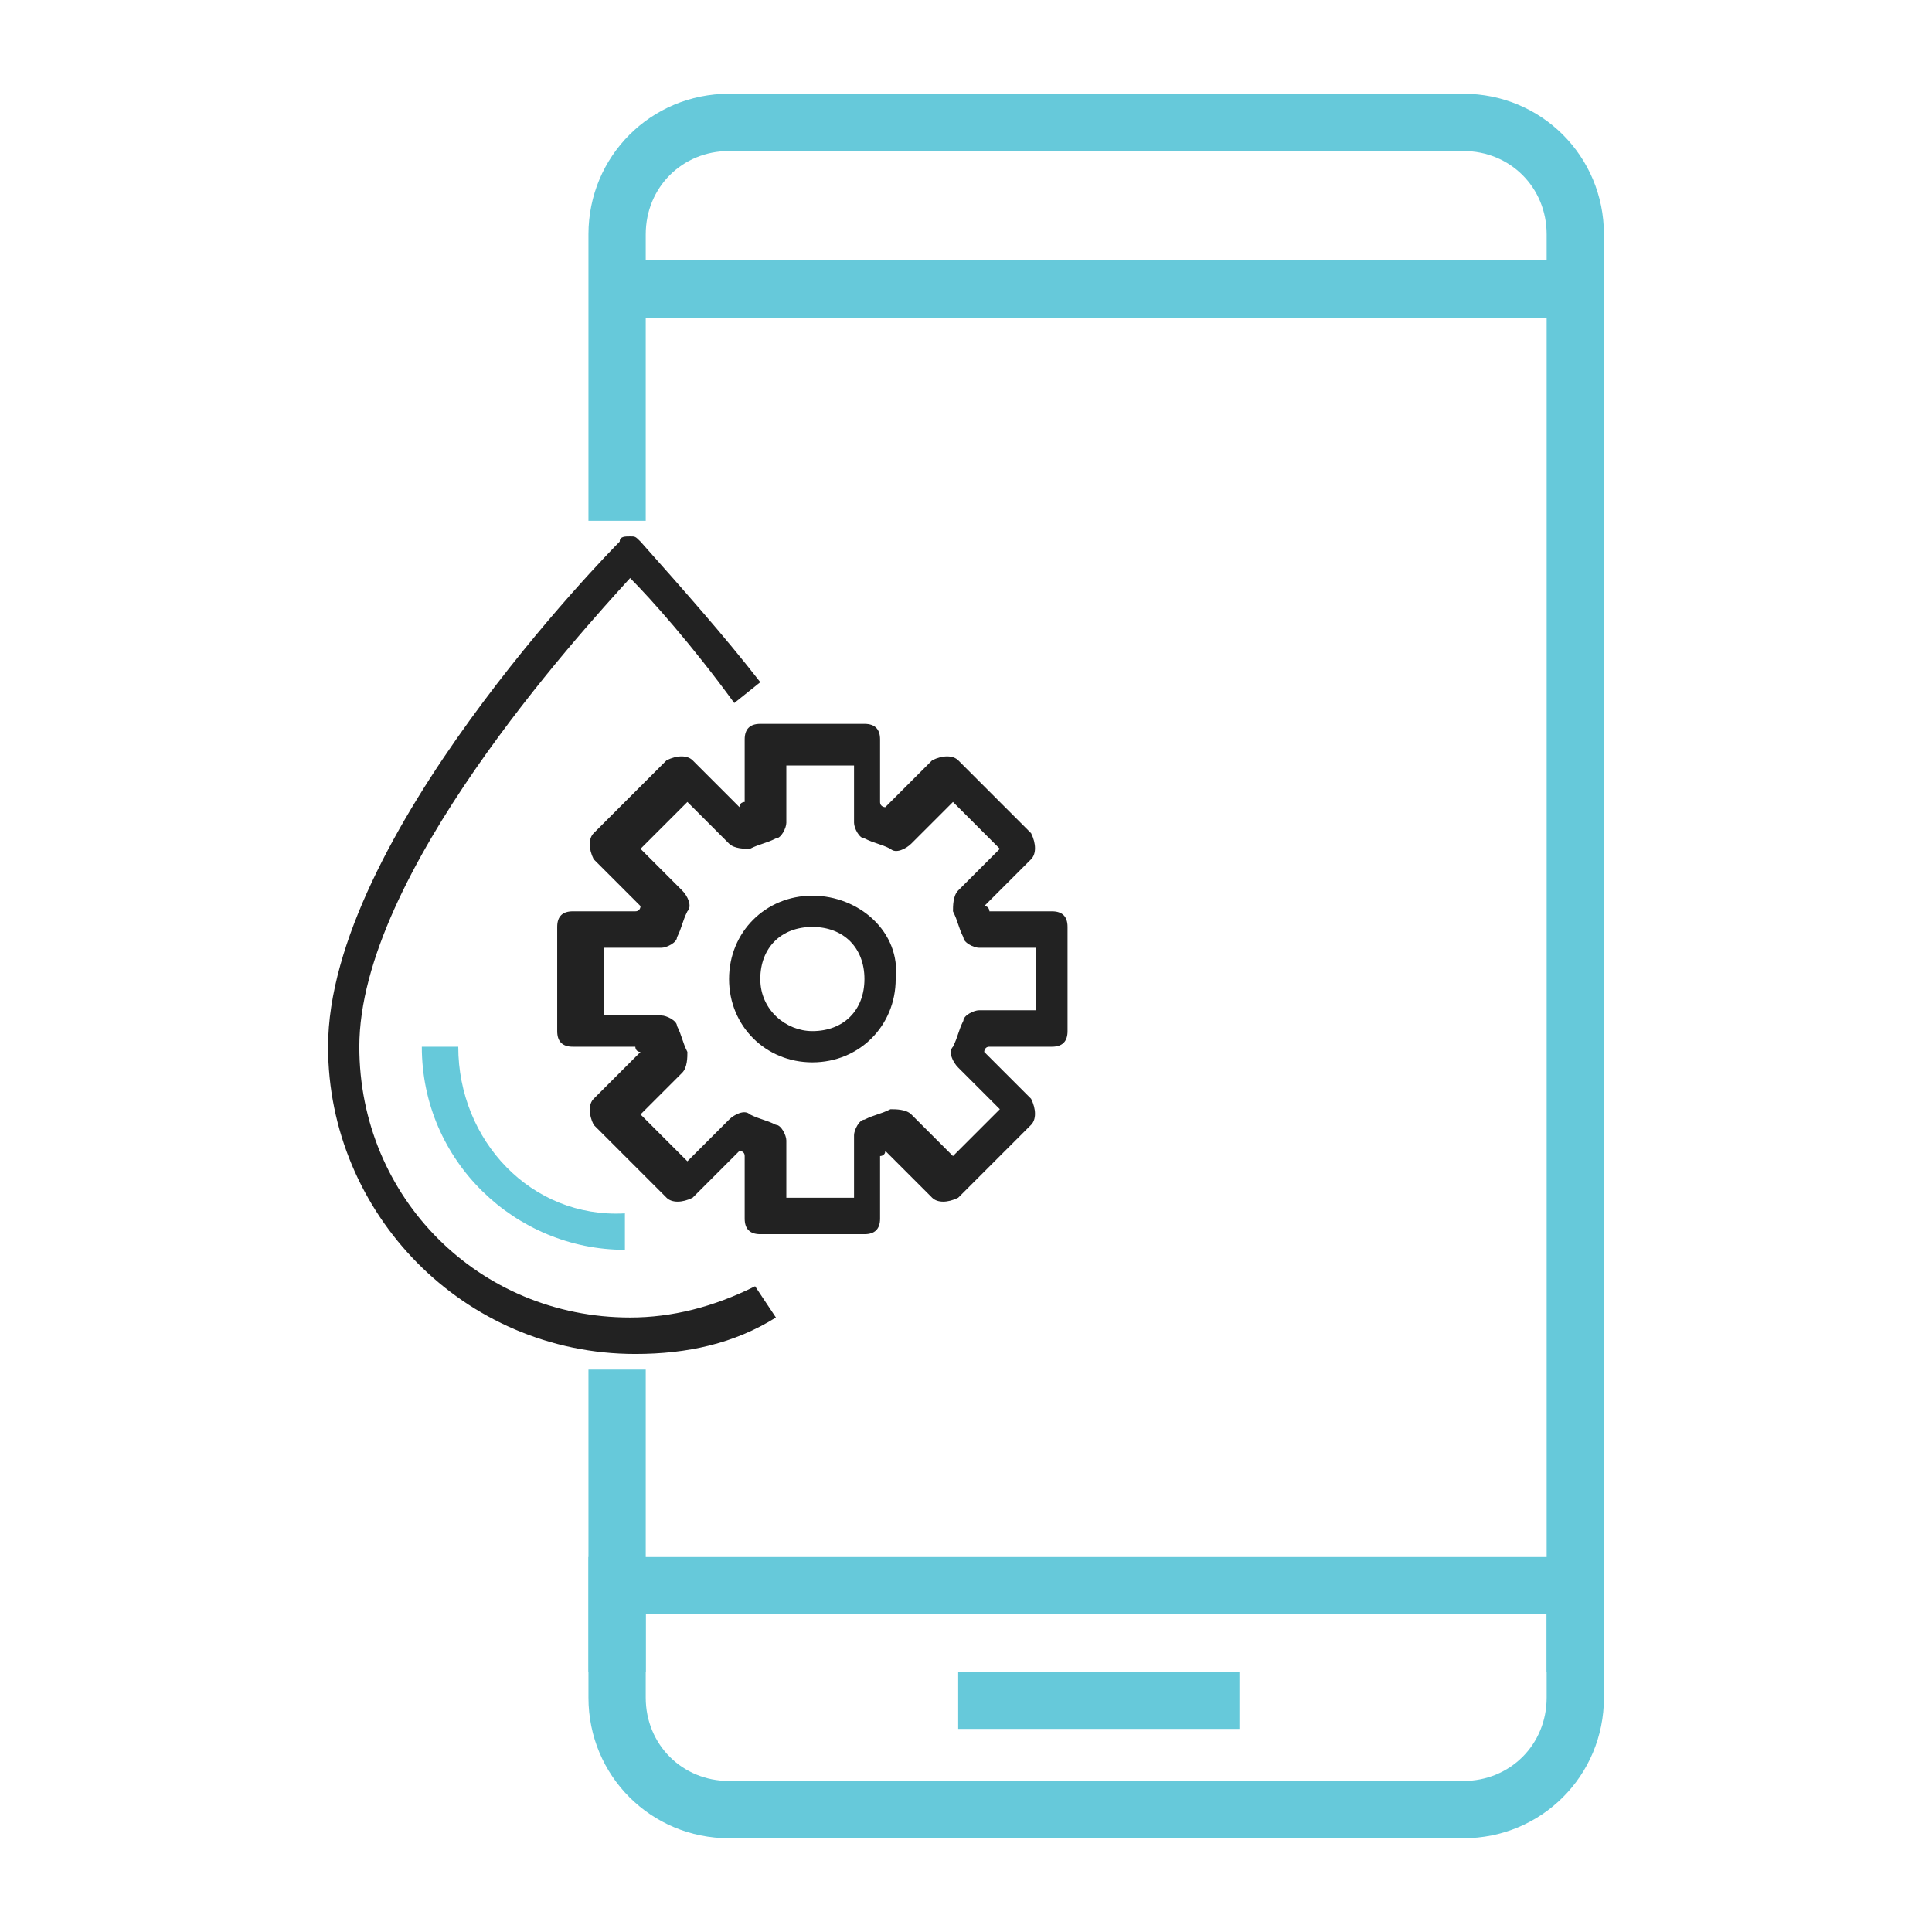
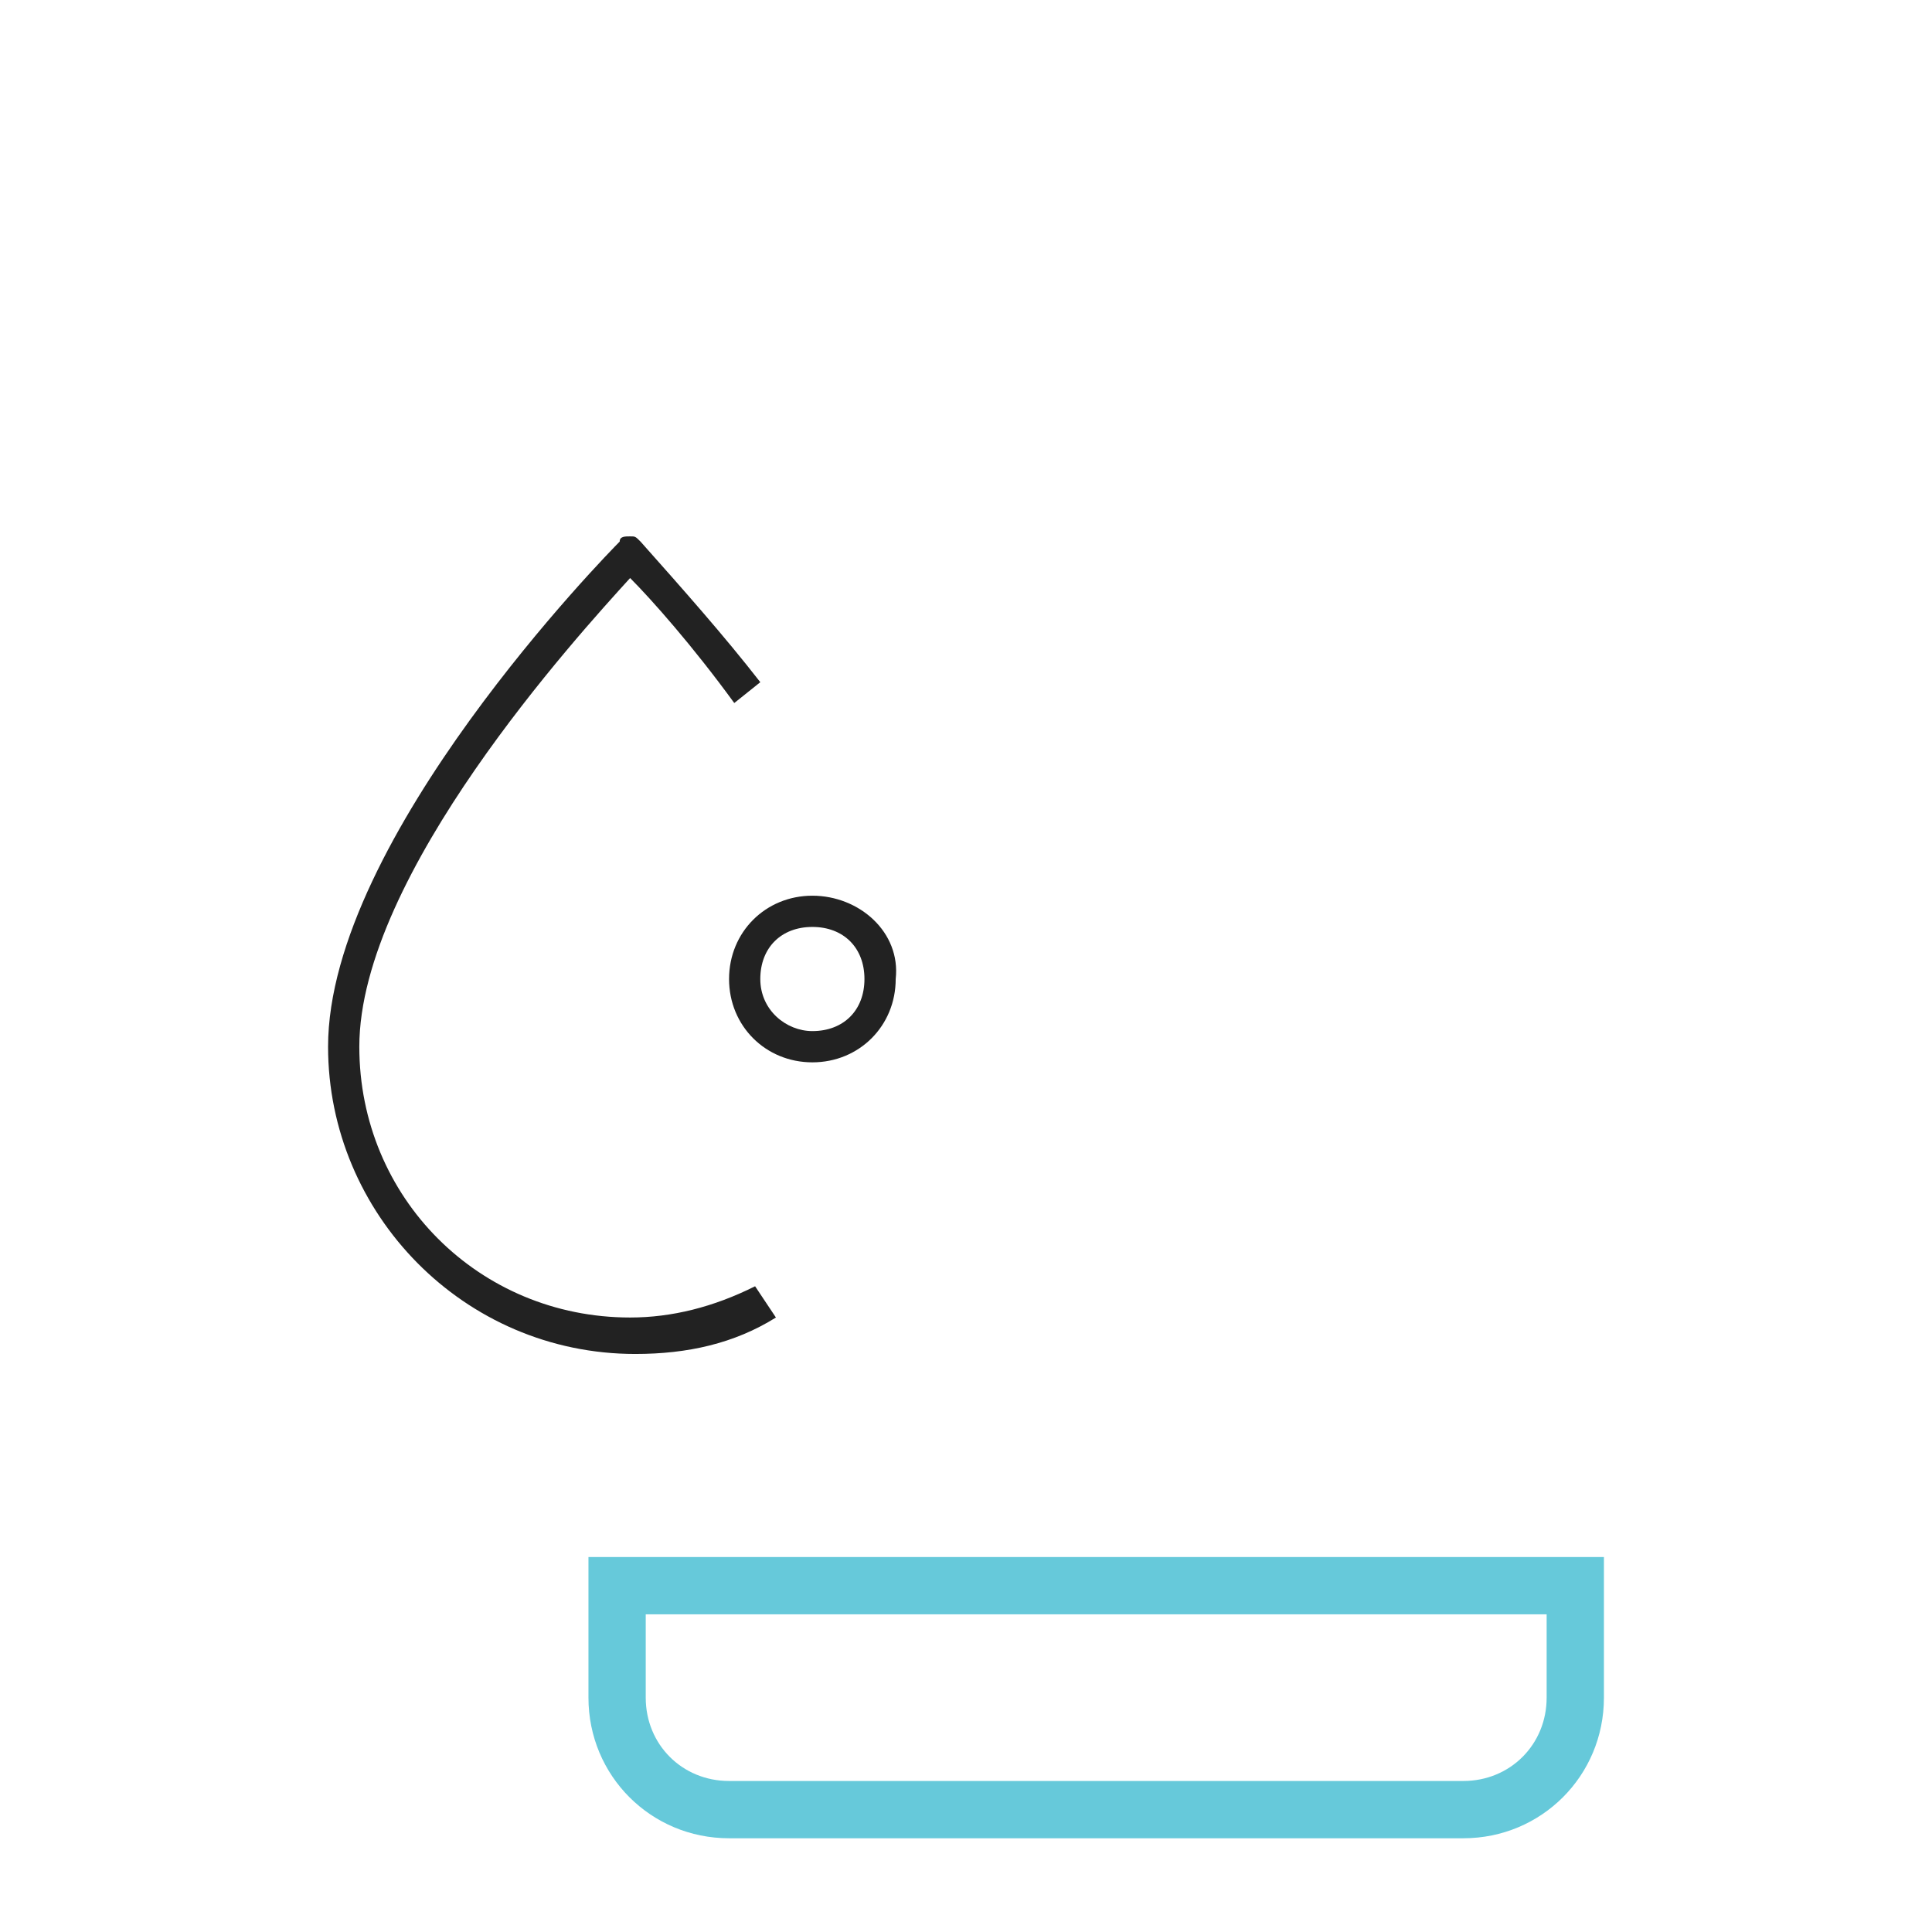
<svg xmlns="http://www.w3.org/2000/svg" version="1.1" id="Capa_1" x="0px" y="0px" viewBox="970.1 0 37.1 37.1" enable-background="new 970.1 0 37.1 37.1" xml:space="preserve">
  <g>
    <g>
      <g>
        <g>
          <path fill="#222" d="M984.6,24.7c-0.8,0.4-1.6,0.6-2.4,0.6c-2.9,0-5.2-2.3-5.2-5.2c0-3.3,4.2-7.9,5.2-9      c0.4,0.4,1.2,1.3,2,2.4l0.5-0.4c-0.7-0.9-1.5-1.8-2.3-2.7c-0.1-0.1-0.1-0.1-0.2-0.1c-0.1,0-0.2,0-0.2,0.1      c-0.2,0.2-5.6,5.7-5.6,9.7c0,3.2,2.6,5.9,5.9,5.9c1,0,1.9-0.2,2.7-0.7L984.6,24.7z" />
        </g>
      </g>
      <g>
        <g>
-           <path fill="#66c9da" d="M978.9,20.1h-0.7c0,2.2,1.8,3.9,3.9,3.9v-0.7C980.3,23.4,978.9,21.9,978.9,20.1z" />
-         </g>
+           </g>
      </g>
      <g>
        <g>
-           <path fill="#222" d="M990.3,17.5h-1.2c0,0,0-0.1-0.1-0.1l0.9-0.9c0.1-0.1,0.1-0.3,0-0.5l-1.4-1.4c-0.1-0.1-0.3-0.1-0.5,0      l-0.9,0.9c0,0-0.1,0-0.1-0.1v-1.2c0-0.2-0.1-0.3-0.3-0.3h-2c-0.2,0-0.3,0.1-0.3,0.3v1.2c0,0-0.1,0-0.1,0.1l-0.9-0.9      c-0.1-0.1-0.3-0.1-0.5,0l-1.4,1.4c-0.1,0.1-0.1,0.3,0,0.5l0.9,0.9c0,0,0,0.1-0.1,0.1h-1.2c-0.2,0-0.3,0.1-0.3,0.3v2      c0,0.2,0.1,0.3,0.3,0.3h1.2c0,0,0,0.1,0.1,0.1l-0.9,0.9c-0.1,0.1-0.1,0.3,0,0.5l1.4,1.4c0.1,0.1,0.3,0.1,0.5,0l0.9-0.9      c0,0,0.1,0,0.1,0.1v1.2c0,0.2,0.1,0.3,0.3,0.3h2c0.2,0,0.3-0.1,0.3-0.3v-1.2c0,0,0.1,0,0.1-0.1l0.9,0.9c0.1,0.1,0.3,0.1,0.5,0      l1.4-1.4c0.1-0.1,0.1-0.3,0-0.5l-0.9-0.9c0,0,0-0.1,0.1-0.1h1.2c0.2,0,0.3-0.1,0.3-0.3v-2C990.6,17.6,990.5,17.5,990.3,17.5z       M990,19.4L990,19.4h-1.1c-0.1,0-0.3,0.1-0.3,0.2c-0.1,0.2-0.1,0.3-0.2,0.5c-0.1,0.1,0,0.3,0.1,0.4l0.8,0.8l-0.9,0.9l-0.8-0.8      c-0.1-0.1-0.3-0.1-0.4-0.1c-0.2,0.1-0.3,0.1-0.5,0.2c-0.1,0-0.2,0.2-0.2,0.3V23h-1.3l0-1.1c0-0.1-0.1-0.3-0.2-0.3      c-0.2-0.1-0.3-0.1-0.5-0.2c-0.1-0.1-0.3,0-0.4,0.1l-0.8,0.8l-0.9-0.9l0.8-0.8c0.1-0.1,0.1-0.3,0.1-0.4c-0.1-0.2-0.1-0.3-0.2-0.5      c0-0.1-0.2-0.2-0.3-0.2h-1.1v-1.3h1.1c0.1,0,0.3-0.1,0.3-0.2c0.1-0.2,0.1-0.3,0.2-0.5c0.1-0.1,0-0.3-0.1-0.4l-0.8-0.8l0.9-0.9      l0.8,0.8c0.1,0.1,0.3,0.1,0.4,0.1c0.2-0.1,0.3-0.1,0.5-0.2c0.1,0,0.2-0.2,0.2-0.3v-1.1h1.3v1.1c0,0.1,0.1,0.3,0.2,0.3      c0.2,0.1,0.3,0.1,0.5,0.2c0.1,0.1,0.3,0,0.4-0.1l0.8-0.8l0.9,0.9l-0.8,0.8c-0.1,0.1-0.1,0.3-0.1,0.4c0.1,0.2,0.1,0.3,0.2,0.5      c0,0.1,0.2,0.2,0.3,0.2h1.1V19.4z" />
-         </g>
+           </g>
      </g>
      <g>
        <g>
          <path fill="#222" d="M985.7,17.2c-0.9,0-1.6,0.7-1.6,1.6s0.7,1.6,1.6,1.6c0.9,0,1.6-0.7,1.6-1.6      C987.4,17.9,986.6,17.2,985.7,17.2z M985.7,19.8c-0.5,0-1-0.4-1-1s0.4-1,1-1s1,0.4,1,1S986.3,19.8,985.7,19.8z" />
        </g>
      </g>
    </g>
    <g>
      <g>
-         <rect x="981.4" y="26.3" fill="#66c9da" width="1.1" height="5.8" />
-         <path fill="#66c9da" d="M982.5,6.1h17.3v26h1.1V4.5c0-1.5-1.2-2.7-2.7-2.7h-14.1c-1.5,0-2.7,1.2-2.7,2.7v5.5h1.1V6.1z M982.5,5     V4.5c0-0.9,0.7-1.6,1.6-1.6h14.1c0.9,0,1.6,0.7,1.6,1.6V5H982.5z" />
        <path fill="#66c9da" d="M1000.9,29.9h-19.5v2.7c0,1.5,1.2,2.7,2.7,2.7h14.1c1.5,0,2.7-1.2,2.7-2.7V29.9z M999.8,32.6     c0,0.9-0.7,1.6-1.6,1.6h-14.1c-0.9,0-1.6-0.7-1.6-1.6V31h17.3V32.6z" />
-         <rect x="988.5" y="32.1" fill="#66c9da" width="5.4" height="1.1" />
      </g>
    </g>
  </g>
</svg>